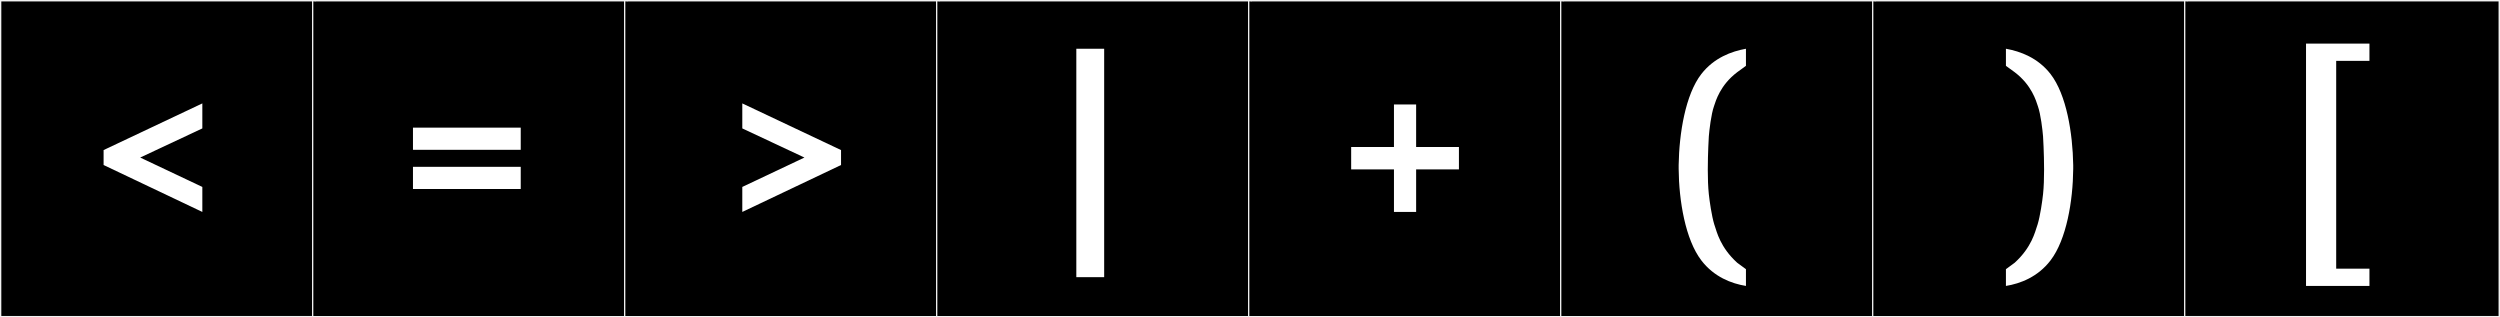
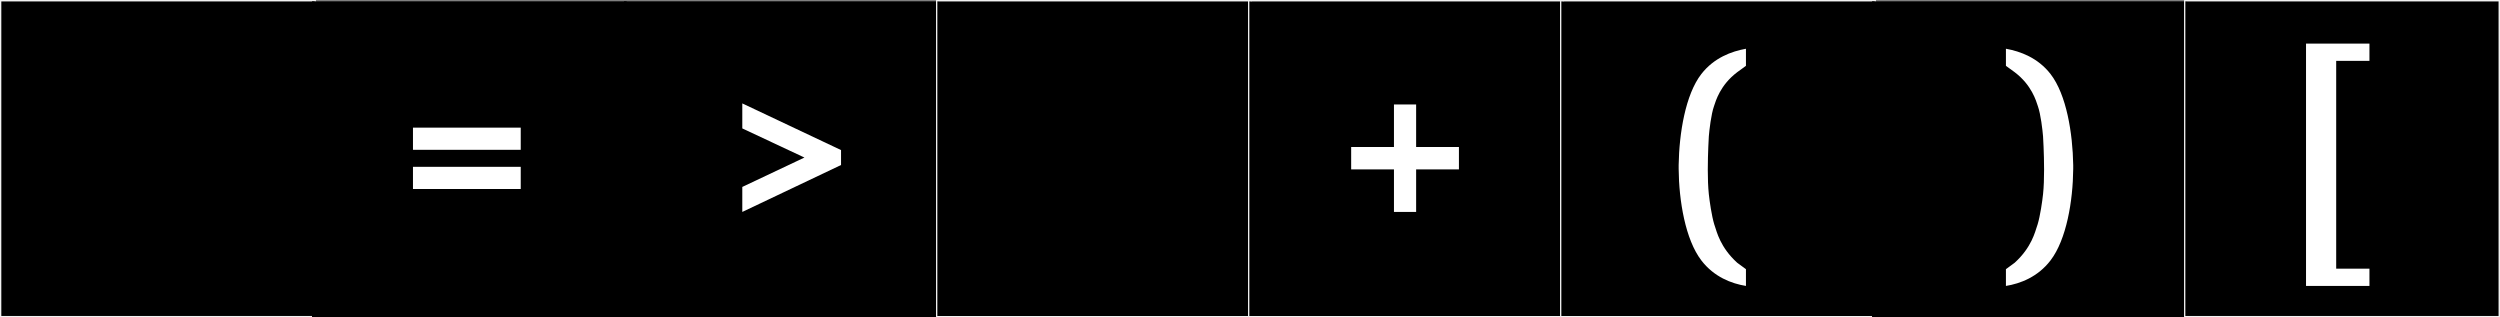
<svg xmlns="http://www.w3.org/2000/svg" version="1.1" id="Layer_1" x="0px" y="0px" width="1891px" height="240px" viewBox="0 0 1891 240" enable-background="new 0 0 1891 240" xml:space="preserve">
  <rect x="0" y="0" width="1891" height="240" fill="#808080" stroke="none" />
  <g>
    <rect y="1" width="238" height="239" />
    <g>
      <path fill="#F2F2F2" d="M238,1v238H1V1H238 M239,0H0v240h239V0L239,0z" />
    </g>
  </g>
  <g>
    <rect x="236" y="1" width="238" height="239" />
    <g>
-       <path fill="#F2F2F2" d="M474,1v238H237V1H474 M475,0H236v240h239V0L475,0z" />
-     </g>
+       </g>
  </g>
  <g>
    <rect x="472" y="1" width="238" height="239" />
    <g>
-       <path fill="#F2F2F2" d="M710,1v238H473V1H710 M711,0H472v240h239V0L711,0z" />
-     </g>
+       </g>
  </g>
  <g>
    <rect x="708" y="1" width="238" height="239" />
    <g>
      <path fill="#F2F2F2" d="M946,1v238H709V1H946 M947,0H708v240h239V0L947,0z" />
    </g>
  </g>
  <g>
    <rect x="944" y="1" width="238" height="239" />
    <g>
      <path fill="#F2F2F2" d="M1182,1v238H945V1H1182 M1183,0H944v240h239V0L1183,0z" />
    </g>
  </g>
  <g>
    <rect x="1180" y="1" width="238" height="239" />
    <g>
      <path fill="#F2F2F2" d="M1418,1v238h-237V1H1418 M1419,0h-239v240h239V0L1419,0z" />
    </g>
  </g>
  <g>
    <rect x="1416" y="1" width="238" height="239" />
    <g>
-       <path fill="#F2F2F2" d="M1654,1v238h-237V1H1654 M1655,0h-239v240h239V0L1655,0z" />
-     </g>
+       </g>
  </g>
  <g>
    <rect x="1652" y="1" width="238" height="239" />
    <g>
      <path fill="#F2F2F2" d="M1890,1v238h-237V1H1890 M1891,0h-239v240h239V0L1891,0z" />
    </g>
  </g>
  <g enable-background="new    ">
</g>
  <g enable-background="new    ">
-     <path fill="#FFFFFF" d="M106.05,119.166l46.997,22.23v18.916l-74.688-35.491v-11.311l74.688-35.296V97.13L106.05,119.166z" />
-   </g>
+     </g>
  <g enable-background="new    ">
    <path fill="#FFFFFF" d="M312.37,96.545h81.513v16.771H312.37V96.545z M312.37,126.187h81.513v16.771H312.37V126.187z" />
  </g>
  <g enable-background="new    ">
</g>
  <g enable-background="new    ">
    <path fill="#FFFFFF" d="M561.472,78.215l74.688,35.296v11.311l-74.688,35.491v-18.916l46.997-22.23L561.472,97.13V78.215z" />
  </g>
  <g enable-background="new    ">
</g>
  <g enable-background="new    ">
-     <path fill="#FFFFFF" d="M814.133,36.873h21.061v172.776h-21.061V36.873z" />
+     <path fill="#FFFFFF" d="M814.133,36.873h21.061v172.776V36.873z" />
  </g>
  <g enable-background="new    ">
</g>
  <g enable-background="new    ">
    <path fill="#FFFFFF" d="M1103.533,111.171v16.966h-32.372v32.176h-16.771v-32.176h-32.371v-16.966h32.371V78.994h16.771v32.177   H1103.533z" />
  </g>
  <g enable-background="new    ">
</g>
  <g enable-background="new    ">
</g>
  <g enable-background="new    ">
    <path fill="#FFFFFF" d="M1314.005,54.619c-12.87,9.75-16.186,21.646-17.551,25.74c-2.146,6.046-3.511,17.941-3.899,22.816   c0,0.194-0.781,12.285-0.781,25.155c0,6.436,0.195,13.065,0.781,18.526c0.584,5.46,2.145,16.381,4.095,22.815l0.39,1.17   c1.561,4.485,4.096,16.186,16.966,27.887l6.63,4.875v12.675c-10.92-1.755-24.181-6.825-33.736-19.306   c-12.09-15.795-16.965-45.046-17.16-69.228v-1.755v-1.17c0.39-23.985,5.07-53.237,17.16-68.838   c9.556-12.285,22.816-17.16,33.736-19.11v12.87l-0.195,0.195L1314.005,54.619z" />
  </g>
  <g enable-background="new    ">
</g>
  <g enable-background="new    ">
    <path fill="#FFFFFF" d="M1517.281,49.743v-12.87c10.921,1.95,24.182,6.825,33.736,19.11c12.091,15.601,16.771,44.853,17.161,68.838   v1.17v1.755c-0.195,24.182-5.07,53.433-17.161,69.228c-9.555,12.48-22.815,17.551-33.736,19.306v-12.675l6.631-4.875   c12.87-11.701,15.405-23.401,16.965-27.887l0.391-1.17c1.95-6.435,3.51-17.355,4.096-22.815c0.584-5.461,0.779-12.091,0.779-18.526   c0-12.87-0.779-24.961-0.779-25.155c-0.391-4.875-1.756-16.771-3.9-22.816c-1.365-4.095-4.681-15.99-17.551-25.74l-6.436-4.681   L1517.281,49.743z" />
  </g>
  <g enable-background="new    ">
</g>
  <g enable-background="new    ">
    <path fill="#FFFFFF" d="M1767.094,46.038v157.176h25.156v13.065h-47.973V32.973h47.973v13.065H1767.094z" />
  </g>
  <g enable-background="new    ">
</g>
  <g enable-background="new    ">
</g>
  <g enable-background="new    ">
</g>
  <g enable-background="new    ">
</g>
  <g enable-background="new    ">
</g>
  <g enable-background="new    ">
</g>
  <g enable-background="new    ">
</g>
  <g enable-background="new    ">
</g>
  <g enable-background="new    ">
</g>
  <g enable-background="new    ">
</g>
  <g enable-background="new    ">
</g>
  <g enable-background="new    ">
</g>
  <g enable-background="new    ">
</g>
</svg>